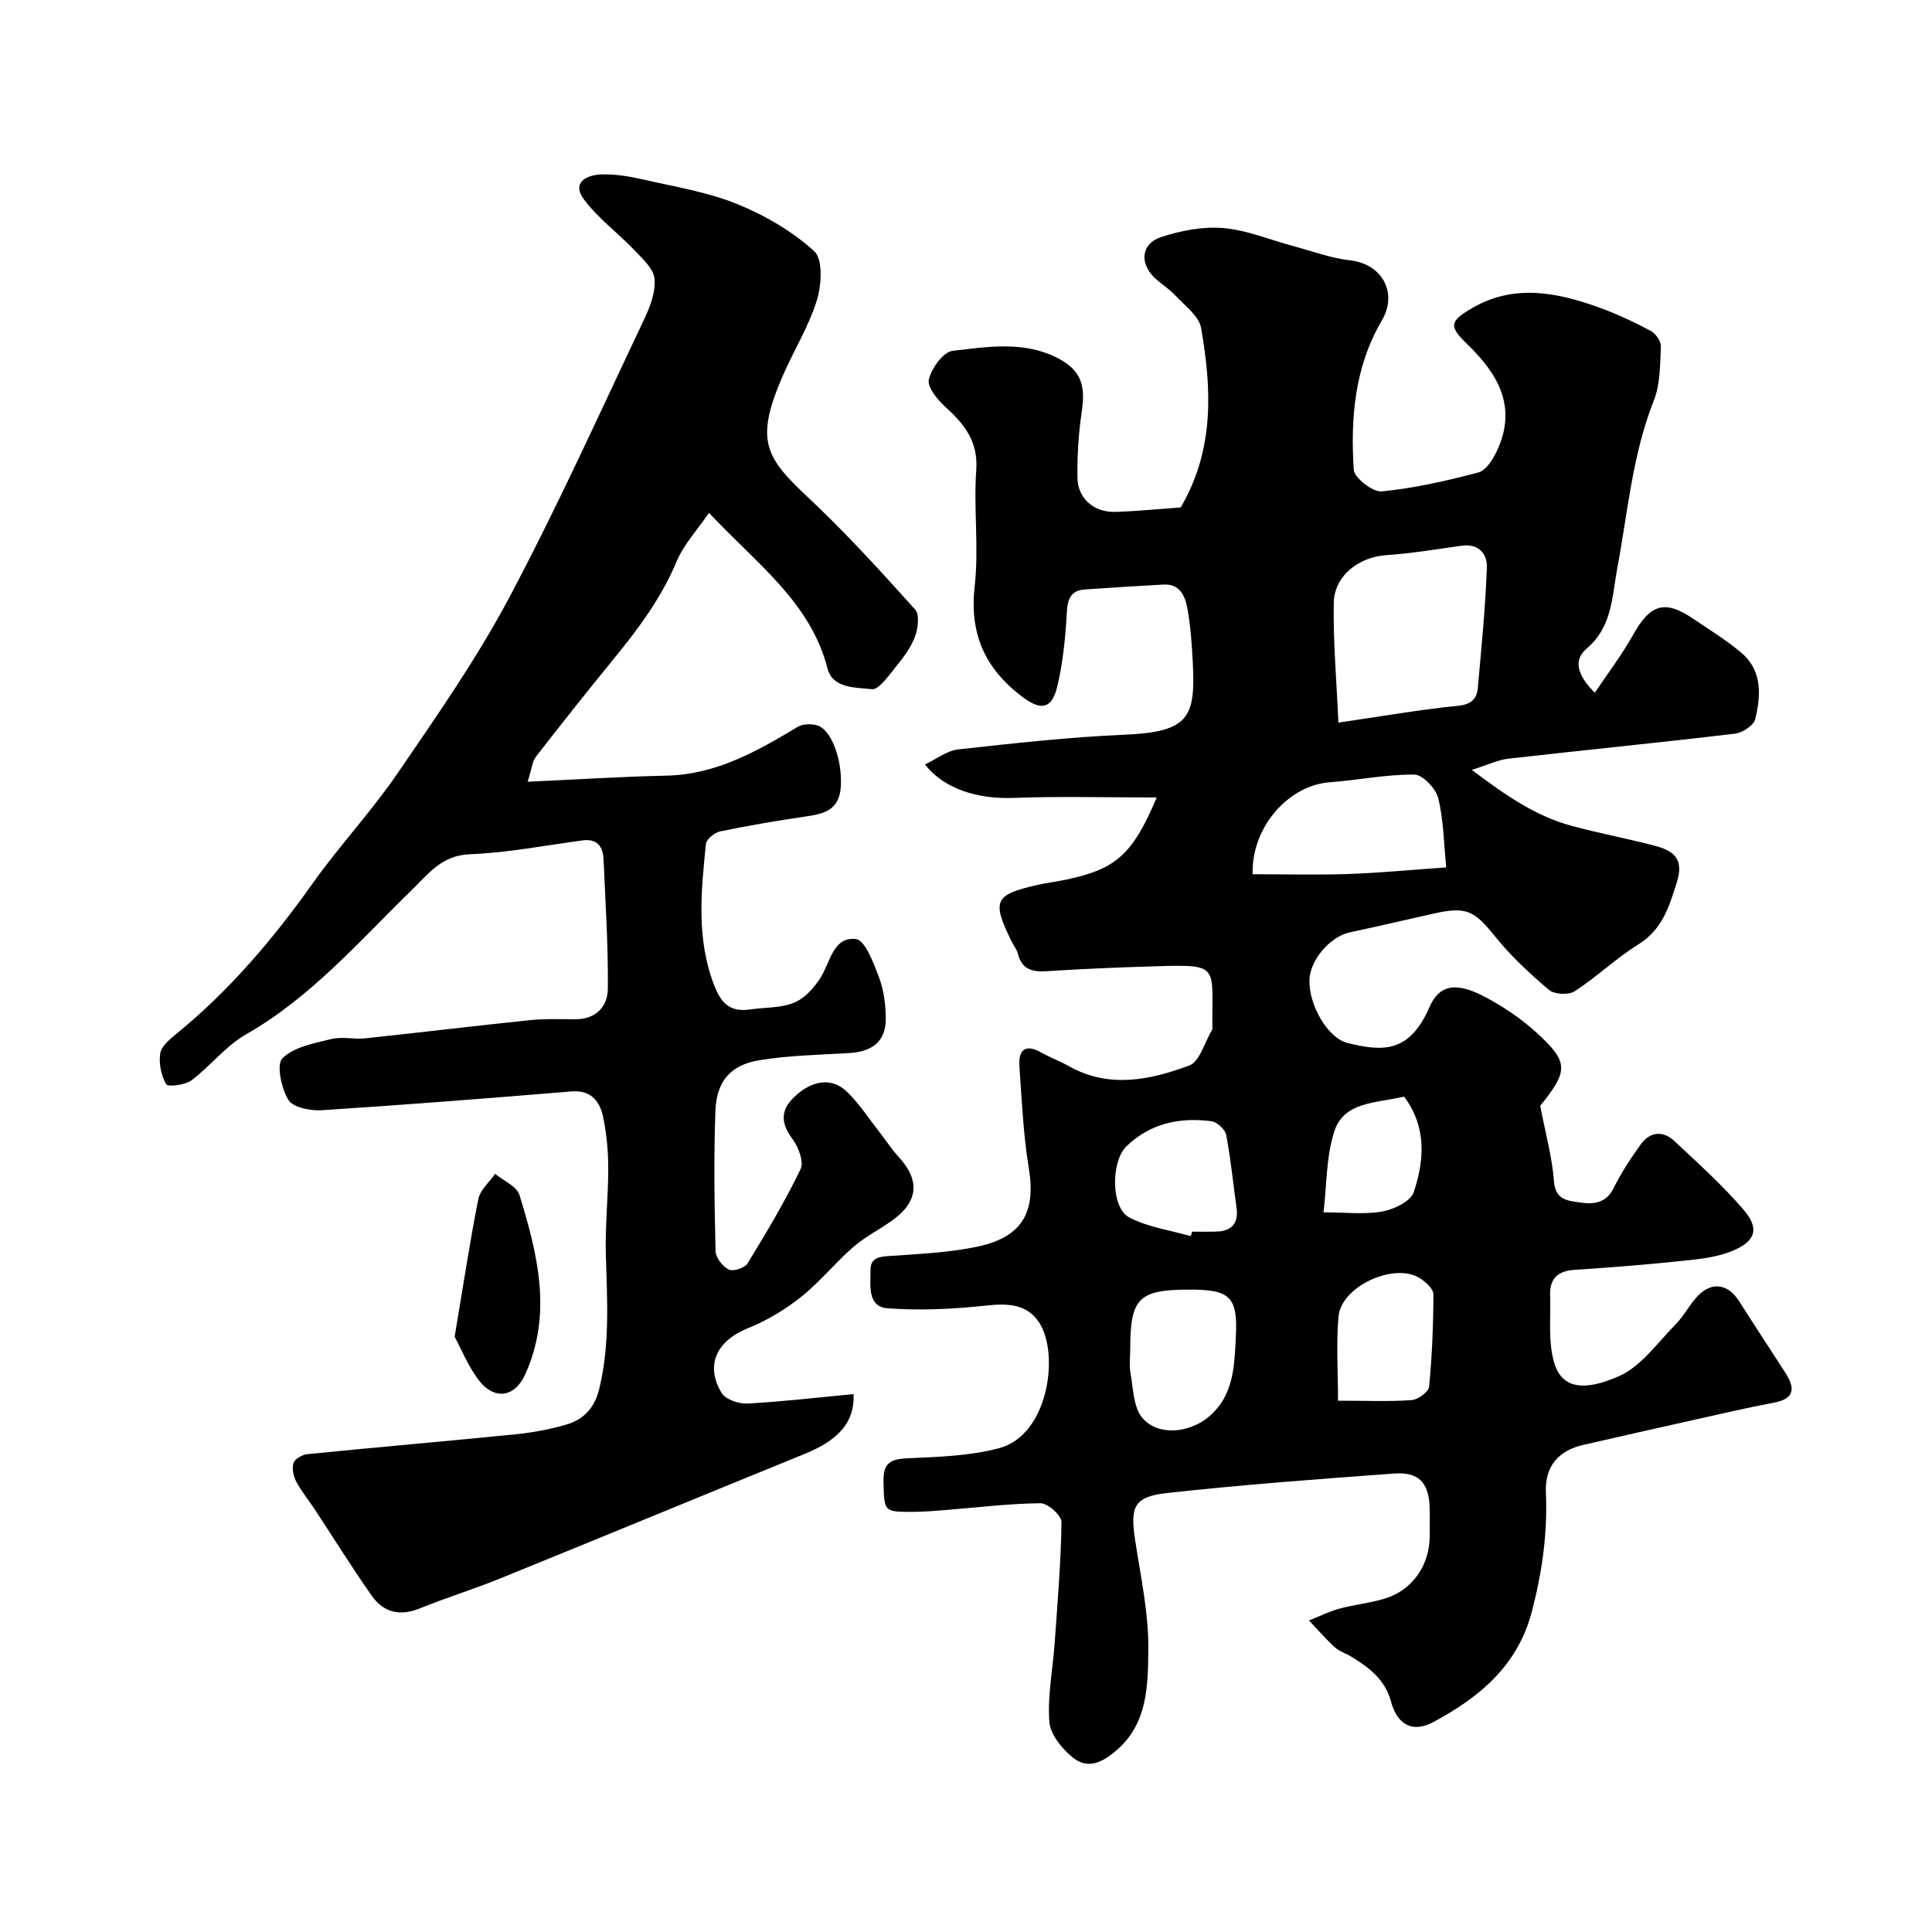
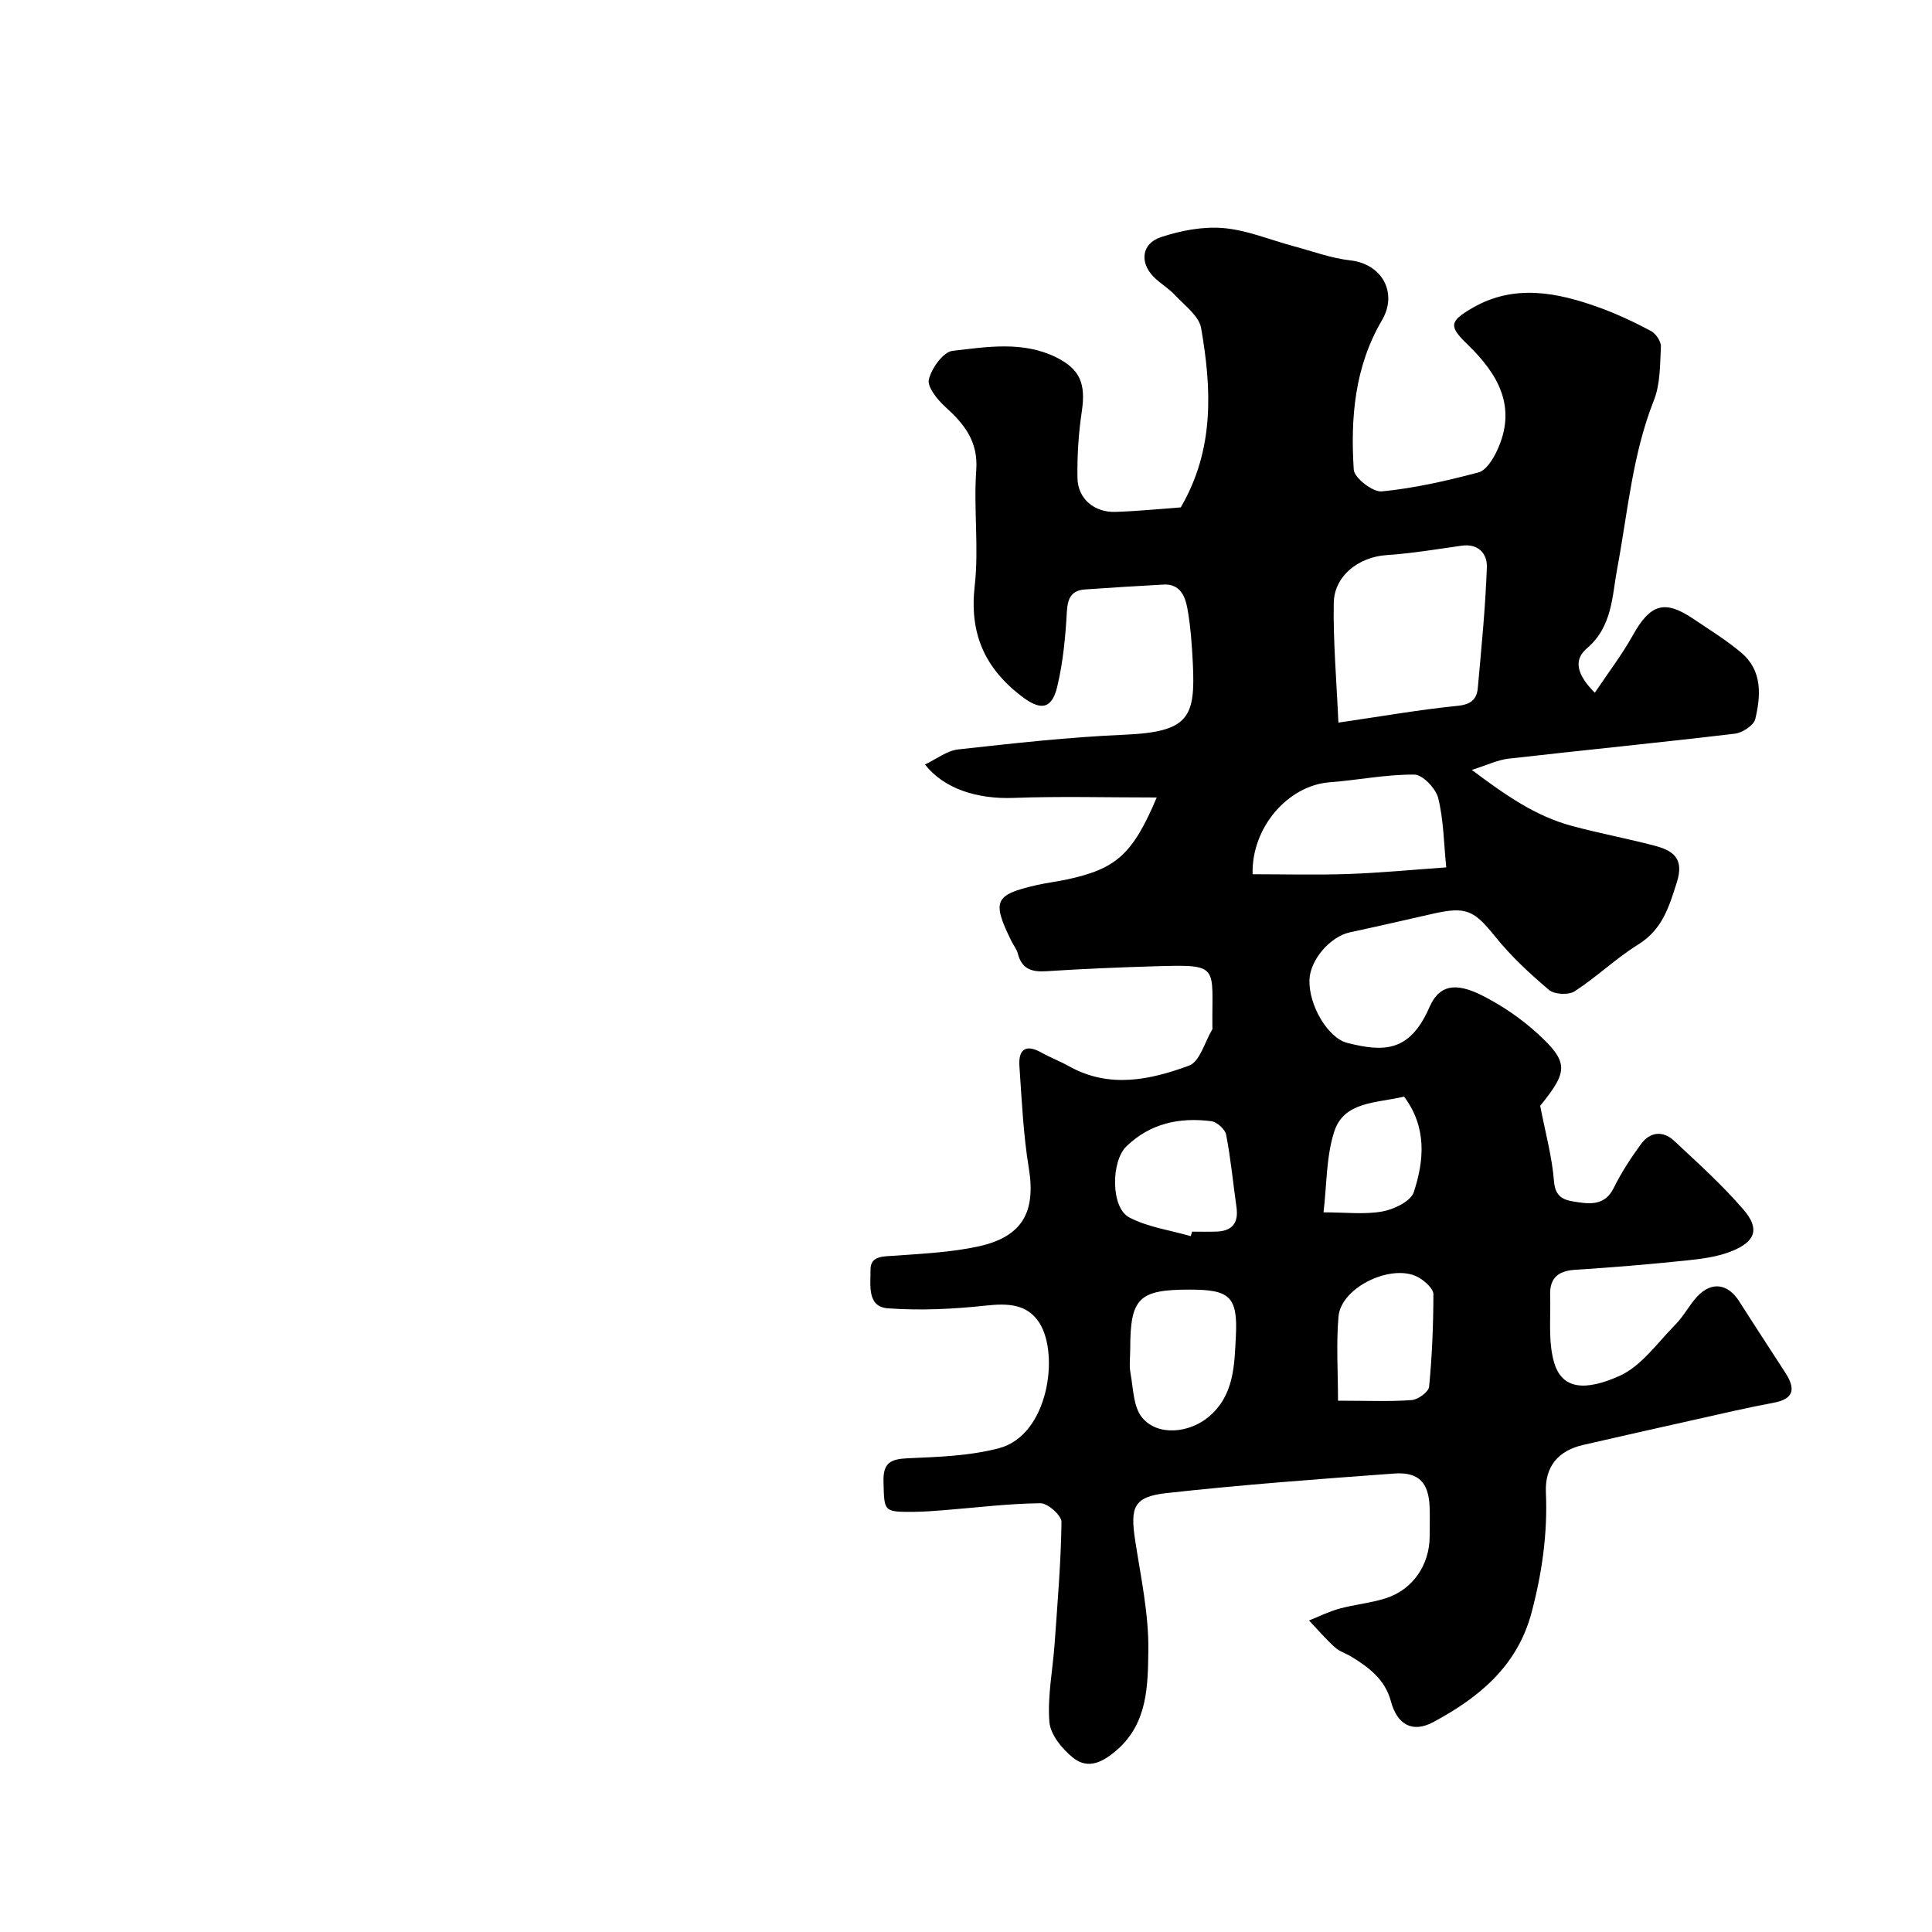
<svg xmlns="http://www.w3.org/2000/svg" enable-background="new 0 0 400 400" viewBox="0 0 400 400">
  <g fill="#010000">
    <path d="m239.49 165.11c-10.48 0-20.08-.27-29.66.09-7.32.27-14.32-1.78-18.32-6.93 2.41-1.13 4.56-2.86 6.87-3.11 11.43-1.26 22.88-2.55 34.36-3.04 13.43-.57 14.78-3.56 14.22-14.84-.19-3.77-.45-7.57-1.12-11.28-.46-2.53-1.5-5.16-4.95-4.97-5.42.3-10.85.62-16.27 1.01-2.82.21-3.58 1.83-3.74 4.64-.29 5.19-.78 10.44-1.99 15.48-1.17 4.89-3.6 4.93-7.5 1.91-7.61-5.88-10.69-13.02-9.59-22.75.9-7.9-.25-16.01.32-23.96.43-5.98-2.46-9.55-6.41-13.13-1.63-1.48-3.78-4.12-3.4-5.67.56-2.32 2.97-5.7 4.91-5.92 7.11-.82 14.48-2.07 21.39 1.31 5.06 2.48 6.22 5.55 5.36 11.27-.68 4.54-.97 9.19-.89 13.78.08 4.25 3.47 7.12 7.84 6.98 4.59-.14 9.16-.61 13.54-.93 7.02-12.01 6.4-24.57 4.22-37.12-.44-2.51-3.4-4.67-5.39-6.81-1.32-1.43-3.1-2.43-4.47-3.83-2.91-2.99-2.46-6.87 1.53-8.19 4.1-1.36 8.68-2.24 12.93-1.88 4.92.42 9.69 2.45 14.54 3.75 3.91 1.04 7.78 2.5 11.76 2.94 6.51.72 9.9 6.68 6.52 12.43-5.64 9.61-6.51 20.2-5.82 30.9.11 1.71 3.95 4.68 5.81 4.5 6.74-.66 13.44-2.19 20.01-3.93 1.58-.42 3-2.72 3.82-4.46 4.23-8.99.34-15.81-6.06-22.01-3.91-3.78-3.85-4.78.98-7.58 8.65-5.02 17.55-3.24 26.29-.08 3.67 1.33 7.23 3.01 10.67 4.84 1.01.54 2.12 2.16 2.07 3.23-.18 3.75-.11 7.76-1.46 11.16-4.45 11.23-5.39 23.11-7.58 34.79-1.08 5.73-.98 12.04-6.31 16.56-2.83 2.4-2 5.51 1.67 9.16 2.72-4.06 5.59-7.81 7.87-11.89 3.6-6.46 6.56-7.44 12.52-3.41 3.38 2.28 6.89 4.43 9.98 7.06 4.34 3.69 4.01 8.83 2.85 13.69-.31 1.31-2.66 2.85-4.22 3.03-15.62 1.86-31.28 3.4-46.91 5.18-2.15.24-4.22 1.27-7.56 2.32 7.05 5.29 13.22 9.57 20.66 11.58 5.64 1.53 11.41 2.6 17.07 4.08 3.81 1 6.34 2.53 4.72 7.62-1.62 5.11-3.01 9.77-7.98 12.86-4.62 2.86-8.61 6.74-13.18 9.7-1.25.81-4.19.66-5.31-.29-3.98-3.37-7.87-6.98-11.13-11.03-4.37-5.43-5.95-6.32-12.95-4.73-5.71 1.3-11.42 2.61-17.14 3.84-4.08.88-8.22 5.67-8.37 9.82-.19 5.21 3.78 12.04 7.83 13.07 7.65 1.94 12.95 1.89 17.01-7.39 1.96-4.49 5.24-5.33 11.05-2.36 4.03 2.06 7.92 4.7 11.26 7.75 6.59 6.02 6.42 7.87.62 15.02 1.06 5.54 2.47 10.57 2.86 15.67.3 3.85 2.81 3.96 5.22 4.33 2.81.42 5.5.32 7.13-2.96 1.58-3.2 3.56-6.23 5.67-9.12 1.88-2.57 4.56-2.81 6.87-.65 4.92 4.6 9.96 9.14 14.34 14.23 3.39 3.93 2.53 6.58-2.38 8.58-2.94 1.2-6.27 1.62-9.47 1.95-7.67.8-15.35 1.44-23.05 1.93-3.49.22-5.24 1.74-5.13 5.22.15 4.64-.44 9.51.79 13.86 1.65 5.84 6.62 5.96 13.48 2.93 4.6-2.03 7.97-6.94 11.72-10.73 1.7-1.72 2.82-4.01 4.49-5.78 2.98-3.16 6.35-2.63 8.68 1.05 3.13 4.93 6.35 9.81 9.51 14.72 2.02 3.13 2.1 5.41-2.38 6.25-5.59 1.04-11.13 2.35-16.68 3.59-7.6 1.69-15.19 3.41-22.78 5.15-5.14 1.18-7.94 4.45-7.71 9.83.37 8.46-.78 16.61-2.95 24.81-2.95 11.18-10.91 17.65-20.3 22.71-4.46 2.41-7.57.48-8.85-4.31-1.19-4.45-4.52-6.98-8.19-9.21-1.12-.68-2.47-1.08-3.41-1.94-1.89-1.73-3.57-3.68-5.34-5.55 2.1-.83 4.14-1.86 6.3-2.45 3.13-.85 6.42-1.15 9.51-2.12 5.65-1.77 9.16-6.91 9.17-12.87 0-2 .06-4-.01-6-.18-5.08-2.24-7.35-7.33-6.98-15.73 1.15-31.48 2.31-47.15 4.05-6.79.76-7.54 2.89-6.49 9.76 1.16 7.6 2.84 15.27 2.73 22.88-.1 7.12-.11 14.86-6.36 20.41-2.84 2.52-6 4.32-9.21 1.75-2.26-1.8-4.72-4.81-4.92-7.45-.41-5.34.71-10.79 1.09-16.2.59-8.38 1.31-16.77 1.42-25.16.02-1.35-2.84-3.91-4.35-3.89-6.56.06-13.11.89-19.67 1.41-2.14.17-4.28.35-6.43.37-6.45.04-6.24 0-6.4-6.28-.1-3.85 1.45-4.65 5-4.81 6.35-.28 12.88-.48 18.96-2.1 10.2-2.72 12.48-19.44 8.31-25.94-2.52-3.93-6.52-4.06-11-3.58-6.75.73-13.64 1.07-20.4.57-4.37-.32-3.51-5-3.56-7.94-.05-3.04 2.78-2.78 5.17-2.96 5.71-.42 11.49-.69 17.06-1.89 9.26-1.99 12.03-7.16 10.54-16.26-1.14-6.95-1.45-14.03-1.94-21.07-.24-3.43 1.25-4.68 4.56-2.82 1.85 1.04 3.87 1.79 5.72 2.83 8.31 4.65 16.77 2.84 24.85-.14 2.22-.82 3.24-4.9 4.8-7.5.07-.12.02-.33.02-.49-.12-12.68 1.7-12.96-11.57-12.58-7.6.22-15.21.54-22.8 1.03-3.02.2-5.08-.44-5.9-3.62-.24-.93-.91-1.74-1.34-2.62-4.07-8.31-3.51-9.58 5.14-11.57 2.06-.47 4.18-.73 6.25-1.16 10.25-2.2 13.66-5.11 18.7-17zm37.61-15.5c9.21-1.34 16.91-2.7 24.66-3.47 2.74-.27 3.98-1.32 4.2-3.67.75-8.33 1.58-16.67 1.88-25.03.1-2.74-1.7-4.95-5.21-4.46-5.18.73-10.36 1.6-15.57 1.95-5.69.38-10.82 4.23-10.92 9.9-.14 7.95.57 15.92.96 24.78zm-17.76 31.39c6.61 0 13.24.18 19.86-.05 6.52-.23 13.04-.86 20.23-1.37-.51-5.02-.54-9.82-1.67-14.36-.5-1.99-3.22-4.84-4.95-4.85-5.83-.05-11.66 1.15-17.51 1.59-8.65.66-16.23 9.38-15.96 19.04zm-13.05 86c-10.55 0-12.29 1.75-12.29 12.34 0 1.67-.24 3.37.06 4.99.58 3.14.57 6.95 2.41 9.17 3.24 3.92 9.81 3.19 13.8-.18 5.28-4.46 5.29-10.73 5.6-16.6.44-8.34-1.32-9.72-9.58-9.72zm.25-11.07c.09-.31.18-.62.27-.93 1.66 0 3.32.04 4.98-.01 3.3-.09 4.68-1.76 4.21-5.06-.71-5-1.18-10.04-2.14-15-.22-1.13-1.91-2.65-3.08-2.8-6.55-.83-12.61.41-17.58 5.22-3.18 3.08-3.26 12.7.61 14.71 3.86 2.02 8.45 2.64 12.73 3.87zm30.48 34.07c6.33 0 10.82.21 15.27-.13 1.31-.1 3.48-1.69 3.59-2.76.62-6.36.88-12.76.89-19.15 0-1.11-1.57-2.53-2.75-3.29-5.26-3.42-16.35 1.62-16.9 7.92-.49 5.63-.1 11.34-.1 17.41zm13.68-62.96c-5.75 1.38-12.42.96-14.45 7.21-1.69 5.21-1.54 11.01-2.23 16.75 4.57 0 8.49.49 12.2-.18 2.4-.43 5.87-2.11 6.49-4.01 2.17-6.58 2.72-13.43-2.01-19.77z" />
-     <path d="m176.72 288.63c.28 5.82-3.16 9.55-10.09 12.37-21.1 8.59-42.14 17.3-63.24 25.87-5.43 2.2-11.05 3.92-16.47 6.13-4.14 1.69-7.53.84-9.97-2.64-4.12-5.87-7.91-11.98-11.86-17.97-1.25-1.9-2.73-3.68-3.78-5.69-.57-1.1-.9-2.71-.53-3.81.29-.85 1.79-1.72 2.83-1.82 14.39-1.44 28.8-2.68 43.18-4.12 3.55-.36 7.12-1.03 10.54-2.03 3.58-1.06 5.8-3.49 6.75-7.43 2.24-9.26 1.61-18.47 1.35-27.87-.16-5.72.5-11.75.5-17.64 0-3.59-.32-7.25-1.07-10.75-.69-3.22-2.48-5.6-6.56-5.26-17.22 1.42-34.45 2.78-51.69 3.89-2.34.15-5.96-.57-6.91-2.14-1.46-2.41-2.52-7.34-1.21-8.63 2.38-2.35 6.56-3.09 10.11-3.97 2.2-.54 4.66.1 6.97-.14 11.39-1.21 22.77-2.59 34.16-3.77 3.13-.32 6.32-.18 9.48-.19 4.25-.01 6.61-2.7 6.64-6.32.08-8.92-.5-17.85-.89-26.78-.12-2.66-1.31-4.33-4.37-3.92-7.76 1.04-15.52 2.56-23.31 2.86-5.86.22-8.64 4.12-12.09 7.47-10.87 10.59-20.81 22.16-34.29 29.85-4.19 2.39-7.34 6.56-11.27 9.5-1.32.98-4.89 1.39-5.22.81-1.04-1.83-1.57-4.35-1.23-6.42.26-1.52 2.04-2.96 3.42-4.09 10.92-8.93 19.93-19.53 28.08-31.01 5.56-7.84 12.2-14.92 17.62-22.85 8.1-11.84 16.37-23.69 23.09-36.32 10.03-18.87 18.82-38.4 27.99-57.72 1.23-2.59 2.38-5.66 2.13-8.37-.2-2.09-2.47-4.14-4.15-5.9-3.4-3.56-7.49-6.57-10.42-10.46-2.67-3.55.48-5.14 3.58-5.24 2.91-.1 5.89.43 8.75 1.08 6.49 1.48 13.19 2.56 19.31 5.04 5.76 2.33 11.44 5.64 16 9.78 1.83 1.67 1.52 7 .54 10.16-1.67 5.41-4.76 10.36-7.04 15.6-5.84 13.46-3.67 16.88 5.26 25.25 7.78 7.3 14.99 15.23 22.13 23.17.98 1.09.58 4.09-.11 5.83-.94 2.37-2.63 4.5-4.27 6.52-1.33 1.64-3.2 4.3-4.57 4.15-3.34-.38-8.12-.11-9.19-4.28-3.54-13.77-14.58-21.59-24.54-32.23-2.46 3.6-5.23 6.55-6.7 10.05-3.21 7.67-8.05 14.12-13.24 20.45-5.4 6.59-10.68 13.28-15.91 20.01-.72.93-.8 2.34-1.7 5.16 10.22-.47 19.45-1.06 28.7-1.26 10.3-.22 18.75-5.02 27.2-10.09 1.01-.61 2.64-.66 3.85-.38 3.18.74 5.41 7.3 5.1 12.64-.28 4.9-3.35 5.72-7.23 6.28-5.96.86-11.9 1.88-17.79 3.1-1.15.24-2.82 1.62-2.92 2.6-.99 9.78-2.01 19.53 1.67 29.14 1.46 3.82 3.32 5.72 7.42 5.12 3.08-.45 6.4-.27 9.18-1.41 2.2-.9 4.18-3.12 5.5-5.23 2.01-3.24 2.61-8.5 7.29-7.93 1.92.23 3.66 4.97 4.78 7.92 1 2.65 1.38 5.66 1.4 8.51.03 4.66-2.66 6.87-7.55 7.16-6.24.37-12.55.49-18.69 1.5-5.89.97-8.8 4.35-9.03 10.44-.36 9.68-.2 19.4.03 29.09.03 1.34 1.47 3.18 2.74 3.8.92.45 3.31-.34 3.89-1.28 3.89-6.37 7.74-12.8 10.97-19.51.73-1.52-.45-4.61-1.7-6.28-2.41-3.24-2.49-5.91.38-8.65 3.68-3.52 7.78-4.13 10.92-1.1 2.56 2.48 4.54 5.56 6.76 8.39 1.32 1.68 2.47 3.5 3.91 5.06 4.51 4.89 4.15 9.3-1.31 13.21-2.64 1.89-5.62 3.38-8.06 5.5-3.75 3.27-6.91 7.23-10.79 10.32-3.3 2.62-7.06 4.89-10.96 6.46-6.47 2.6-8.99 7.6-5.51 13.41.82 1.36 3.56 2.3 5.36 2.21 7.19-.39 14.37-1.24 21.97-1.96z" />
-     <path d="m94.13 276.76c1.78-10.58 3.13-19.58 4.9-28.5.38-1.9 2.28-3.5 3.48-5.23 1.73 1.44 4.48 2.57 5.04 4.38 3.75 12.18 6.85 24.53 1.24 37.04-2.26 5.03-6.59 5.53-9.9 1-2.1-2.89-3.48-6.3-4.76-8.69z" />
  </g>
</svg>